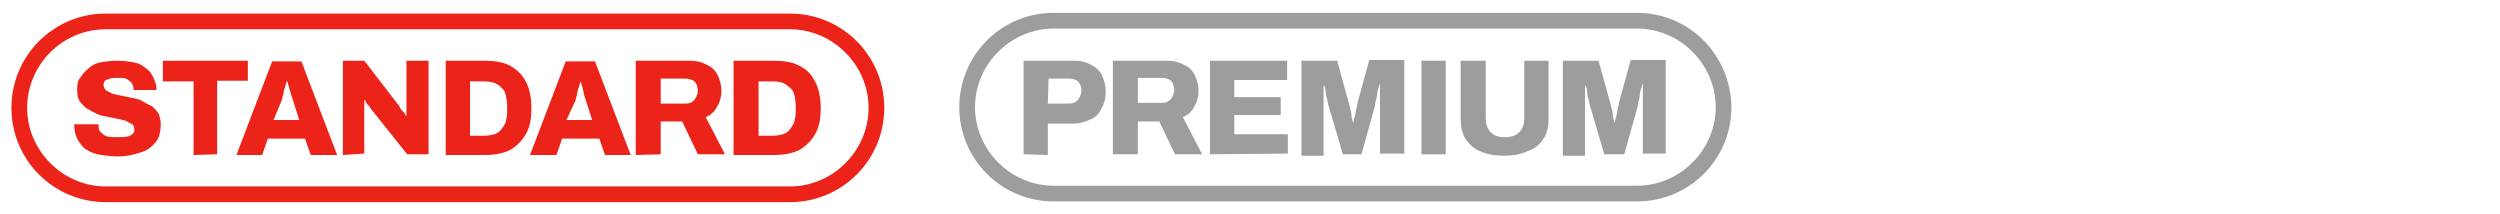
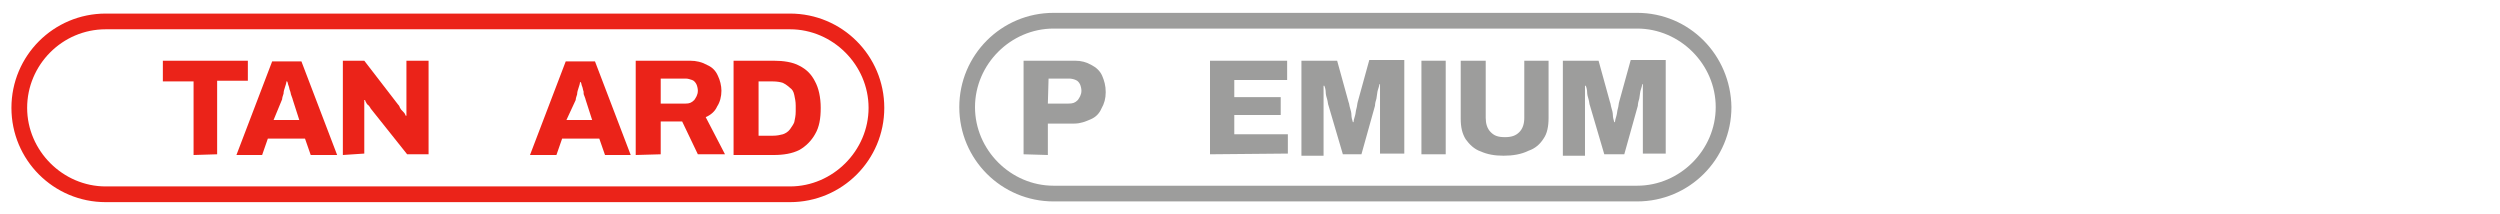
<svg xmlns="http://www.w3.org/2000/svg" version="1.1" id="Capa_1" x="0px" y="0px" viewBox="0 0 350 30" style="enable-background:new 0 0 350 30;" xml:space="preserve">
  <style type="text/css">
	.st0{fill:#EB2319;}
	.st1{fill:#9D9D9C;}
</style>
  <g>
    <path class="st0" d="M110.6,4.1c6,0,11,5,11,11s-5,11-11,11H14.8c-6,0-11-5-11-11s4.9-11,11-11H110.6 M110.6,1.9H14.8   C7.5,1.9,1.6,7.8,1.6,15.1l0,0c0,7.3,5.9,13.2,13.2,13.2h95.8c7.3,0,13.2-5.9,13.2-13.2l0,0C123.8,7.8,117.9,1.9,110.6,1.9   L110.6,1.9L110.6,1.9z" />
    <g>
-       <path class="st0" d="M16.5,21.9c-0.8,0-1.6-0.1-2.3-0.2c-0.7-0.1-1.4-0.3-2-0.7c-0.6-0.3-0.9-0.8-1.3-1.4c-0.3-0.6-0.5-1.2-0.5-2    v-0.1c0-0.1,0-0.1,0-0.1h3.4v0.1c0,0.1,0,0.1,0,0.1c0,0.5,0.1,0.7,0.3,0.9c0.2,0.2,0.5,0.5,0.9,0.6c0.3,0.1,0.8,0.1,1.4,0.1    c0.2,0,0.6,0,0.8,0c0.2,0,0.5-0.1,0.7-0.1c0.2-0.1,0.3-0.1,0.5-0.2c0.1-0.1,0.2-0.2,0.3-0.3c0.1-0.1,0.1-0.2,0.1-0.5    c0-0.3-0.1-0.6-0.3-0.7c-0.2-0.1-0.6-0.3-0.9-0.5c-0.3-0.1-0.8-0.2-1.3-0.3c-0.5-0.1-0.9-0.2-1.5-0.3c-0.5-0.1-1-0.2-1.5-0.5    c-0.5-0.2-0.9-0.5-1.3-0.7c-0.3-0.3-0.7-0.7-0.9-1c-0.2-0.3-0.3-0.9-0.3-1.6c0-0.7,0.1-1.3,0.5-1.7c0.3-0.5,0.7-0.9,1.2-1.3    C13,9,13.7,8.8,14.2,8.7c0.7-0.1,1.4-0.2,2.2-0.2c0.8,0,1.5,0.1,2.1,0.2c0.7,0.1,1.3,0.3,1.7,0.7c0.5,0.3,0.9,0.7,1.2,1.3    c0.2,0.5,0.5,1,0.5,1.7v0.2h-3.2v-0.1c0-0.3-0.1-0.6-0.2-0.8c-0.1-0.2-0.3-0.3-0.7-0.6c-0.3-0.2-0.7-0.2-1.2-0.2s-0.9,0-1.2,0.1    c-0.3,0.1-0.6,0.2-0.7,0.3c-0.1,0.1-0.2,0.3-0.2,0.6c0,0.2,0.1,0.5,0.3,0.7c0.2,0.2,0.6,0.3,0.9,0.5c0.3,0.1,0.8,0.2,1.3,0.3    c0.5,0.1,0.9,0.2,1.5,0.3c0.5,0.1,1,0.2,1.5,0.5s0.9,0.5,1.3,0.7c0.3,0.2,0.7,0.7,0.9,1c0.2,0.5,0.3,0.9,0.3,1.5    c0,1-0.2,1.9-0.7,2.5c-0.5,0.6-1.2,1.2-2,1.4C18.6,21.7,17.7,21.9,16.5,21.9L16.5,21.9z" />
      <path class="st0" d="M27.1,21.7V11.4h-4.3V8.5h11.9v2.8h-4.3v10.3L27.1,21.7L27.1,21.7z" />
      <path class="st0" d="M33.1,21.7l5-13.1h4.1l5,13.1h-3.7l-0.8-2.3h-5.2l-0.8,2.3H33.1L33.1,21.7z M38.3,16.8h3.6L41,14    c0-0.1-0.1-0.3-0.2-0.6c-0.1-0.2-0.1-0.5-0.2-0.7c-0.1-0.2-0.1-0.5-0.2-0.7c-0.1-0.2-0.1-0.5-0.2-0.6h-0.1c0,0.2-0.1,0.5-0.2,0.8    c-0.1,0.3-0.2,0.6-0.2,0.9c-0.1,0.3-0.2,0.6-0.2,0.8L38.3,16.8L38.3,16.8z" />
      <path class="st0" d="M48,21.7V8.5h3l4.7,6.1c0.1,0.1,0.2,0.2,0.3,0.5c0.1,0.2,0.2,0.3,0.5,0.6c0.2,0.2,0.2,0.3,0.3,0.5h0.1V8.5    h3.1v13.1h-3l-5.1-6.4c-0.1-0.2-0.3-0.5-0.5-0.6c-0.1-0.2-0.2-0.3-0.3-0.6h-0.1v7.5L48,21.7L48,21.7z" />
-       <path class="st0" d="M62.4,21.7V8.5h5.4c1.4,0,2.7,0.2,3.6,0.7c0.9,0.5,1.7,1.2,2.2,2.2c0.5,0.9,0.8,2.2,0.8,3.7s-0.2,2.7-0.8,3.7    c-0.5,0.9-1.3,1.7-2.2,2.2c-1,0.5-2.2,0.7-3.6,0.7H62.4L62.4,21.7z M65.8,19h2c0.6,0,1-0.1,1.4-0.2c0.3-0.1,0.7-0.3,1-0.7    c0.2-0.3,0.5-0.7,0.6-1c0.1-0.5,0.2-0.9,0.2-1.5v-0.8c0-0.6-0.1-1-0.2-1.5s-0.3-0.8-0.6-1c-0.2-0.3-0.6-0.5-1-0.7    c-0.3-0.1-0.8-0.2-1.4-0.2h-2V19L65.8,19z" />
      <path class="st0" d="M74.2,21.7l5-13.1h4.1l5,13.1h-3.6l-0.8-2.3h-5.2l-0.8,2.3H74.2L74.2,21.7z M79.3,16.8h3.6L82,14    c0-0.1-0.1-0.3-0.2-0.6c-0.1-0.2-0.1-0.3-0.1-0.6c-0.1-0.2-0.1-0.5-0.2-0.7c-0.1-0.2-0.1-0.5-0.2-0.6h-0.1c0,0.2-0.1,0.5-0.2,0.8    c-0.1,0.3-0.2,0.6-0.2,0.9c-0.1,0.3-0.2,0.6-0.2,0.8L79.3,16.8L79.3,16.8z" />
      <path class="st0" d="M89,21.7V8.5h7.6c0.9,0,1.7,0.2,2.4,0.6c0.7,0.3,1.2,0.8,1.5,1.5c0.3,0.6,0.5,1.4,0.5,2.1    c0,0.8-0.2,1.6-0.6,2.2c-0.3,0.7-0.9,1.2-1.6,1.5l2.7,5.2h-3.8l-2.2-4.6h-3v4.6L89,21.7L89,21.7z M92.5,14.5H96    c0.5,0,0.8-0.1,1.2-0.5c0.2-0.3,0.5-0.7,0.5-1.3c0-0.3-0.1-0.7-0.2-0.9s-0.3-0.5-0.6-0.6C96.6,11.1,96.3,11,96,11h-3.5L92.5,14.5    L92.5,14.5z" />
      <path class="st0" d="M102.7,21.7V8.5h5.6c1.4,0,2.7,0.2,3.6,0.7c1,0.5,1.7,1.2,2.2,2.2c0.5,0.9,0.8,2.2,0.8,3.7s-0.2,2.7-0.8,3.7    c-0.5,0.9-1.3,1.7-2.2,2.2c-1,0.5-2.2,0.7-3.6,0.7H102.7L102.7,21.7z M106.2,19h2c0.6,0,1-0.1,1.4-0.2c0.3-0.1,0.7-0.3,1-0.7    c0.2-0.3,0.5-0.7,0.6-1c0.1-0.5,0.2-0.9,0.2-1.5v-0.8c0-0.6-0.1-1-0.2-1.5s-0.3-0.8-0.6-1c-0.2-0.2-0.6-0.5-1-0.7    c-0.3-0.1-0.8-0.2-1.4-0.2h-2V19L106.2,19z" />
    </g>
  </g>
  <g>
    <path class="st1" d="M229.2,4c6,0,11,5,11,11s-5,11-11,11h-81.7c-6,0-11-5-11-11s5-11,11-11H229.2 M229.2,1.8h-81.7   c-7.3,0-13.2,5.9-13.2,13.2l0,0c0,7.3,5.9,13.2,13.2,13.2h81.7c7.3,0,13.2-5.9,13.2-13.2l0,0C242.3,7.7,236.5,1.8,229.2,1.8   L229.2,1.8L229.2,1.8z" />
    <g>
      <path class="st1" d="M143.3,21.6V8.5h7.2c0.9,0,1.6,0.2,2.3,0.6c0.6,0.3,1.2,0.8,1.5,1.5c0.3,0.7,0.5,1.4,0.5,2.3    s-0.2,1.6-0.6,2.3c-0.3,0.7-0.8,1.2-1.5,1.5s-1.4,0.6-2.3,0.6h-3.7v4.4L143.3,21.6L143.3,21.6z M146.7,14.5h2.9    c0.6,0,0.9-0.1,1.3-0.5c0.2-0.3,0.5-0.7,0.5-1.3c0-0.3-0.1-0.7-0.2-0.9c-0.1-0.2-0.3-0.5-0.6-0.6c-0.2-0.1-0.6-0.2-0.9-0.2h-2.9    L146.7,14.5L146.7,14.5z" />
-       <path class="st1" d="M155.8,21.6V8.5h7.6c0.9,0,1.7,0.2,2.4,0.6c0.7,0.3,1.2,0.8,1.5,1.5c0.3,0.6,0.5,1.4,0.5,2.1    c0,0.8-0.2,1.6-0.6,2.2c-0.3,0.7-0.9,1.2-1.6,1.5l2.7,5.2h-3.8l-2.2-4.6h-3v4.6H155.8L155.8,21.6z M159.2,14.4h3.5    c0.5,0,0.8-0.1,1.2-0.5c0.2-0.3,0.5-0.7,0.5-1.3c0-0.3-0.1-0.7-0.2-0.9s-0.3-0.5-0.6-0.6c-0.2-0.1-0.5-0.2-0.8-0.2h-3.5V14.4    L159.2,14.4z" />
      <path class="st1" d="M169.4,21.6V8.5h10.8v2.7h-7.4v2.4h6.5v2.5h-6.5v2.7h7.5v2.7L169.4,21.6L169.4,21.6z" />
      <path class="st1" d="M182.2,21.6V8.5h5l1.6,5.8c0.1,0.2,0.1,0.5,0.2,0.8c0.1,0.3,0.2,0.7,0.2,1c0,0.3,0.1,0.7,0.2,1h0.1    c0-0.2,0.1-0.6,0.2-0.9c0.1-0.3,0.1-0.7,0.2-1c0.1-0.3,0.1-0.7,0.2-1l1.6-5.8h4.9v13.1h-3.4v-5.6c0-0.6,0-1,0-1.6c0-0.6,0-1,0-1.5    c0-0.5,0-0.8,0-1h-0.1c0,0.2-0.1,0.5-0.2,0.8c-0.1,0.3-0.1,0.7-0.2,1.2c-0.1,0.3-0.2,0.7-0.2,1l-1.9,6.8H188l-2-6.8    c-0.1-0.2-0.1-0.6-0.2-0.9c-0.1-0.3-0.2-0.7-0.2-1s-0.1-0.7-0.2-0.9h-0.1c0,0.3,0,0.7,0,1.2c0,0.5,0,0.9,0,1.5c0,0.5,0,1,0,1.5    v5.6H182.2L182.2,21.6z" />
      <path class="st1" d="M199,21.6V8.5h3.4v13.1H199z" />
      <path class="st1" d="M210.5,21.8c-1.3,0-2.3-0.2-3.2-0.6c-0.9-0.3-1.6-1-2.1-1.7c-0.5-0.8-0.7-1.7-0.7-2.9V8.5h3.5v8    c0,0.8,0.2,1.5,0.7,2c0.5,0.5,1,0.7,2,0.7c0.9,0,1.5-0.2,2-0.7c0.5-0.5,0.7-1.2,0.7-2v-8h3.4v8c0,1.2-0.2,2.2-0.7,2.9    c-0.5,0.8-1.2,1.4-2.1,1.7C213,21.6,211.8,21.8,210.5,21.8L210.5,21.8L210.5,21.8z" />
      <path class="st1" d="M218.8,21.6V8.5h5l1.6,5.8c0.1,0.2,0.1,0.5,0.2,0.8c0.1,0.3,0.2,0.7,0.2,1c0,0.3,0.1,0.7,0.2,1h0.1    c0-0.2,0.1-0.6,0.2-0.9c0.1-0.3,0.1-0.7,0.2-1c0.1-0.3,0.1-0.7,0.2-1l1.6-5.8h4.9v13.1H230v-5.6c0-0.6,0-1,0-1.6c0-0.6,0-1,0-1.5    c0-0.5,0-0.8,0-1h-0.1c0,0.2-0.1,0.5-0.2,0.8c-0.1,0.3-0.1,0.7-0.2,1.2c-0.1,0.3-0.2,0.7-0.2,1l-1.9,6.8h-2.8l-2-6.8    c-0.1-0.2-0.1-0.6-0.2-0.9c-0.1-0.3-0.2-0.7-0.2-1s-0.1-0.7-0.2-0.9h-0.1c0,0.3,0,0.7,0,1.2c0,0.5,0,0.9,0,1.5c0,0.5,0,1,0,1.5    v5.6H218.8L218.8,21.6z" />
    </g>
  </g>
</svg>